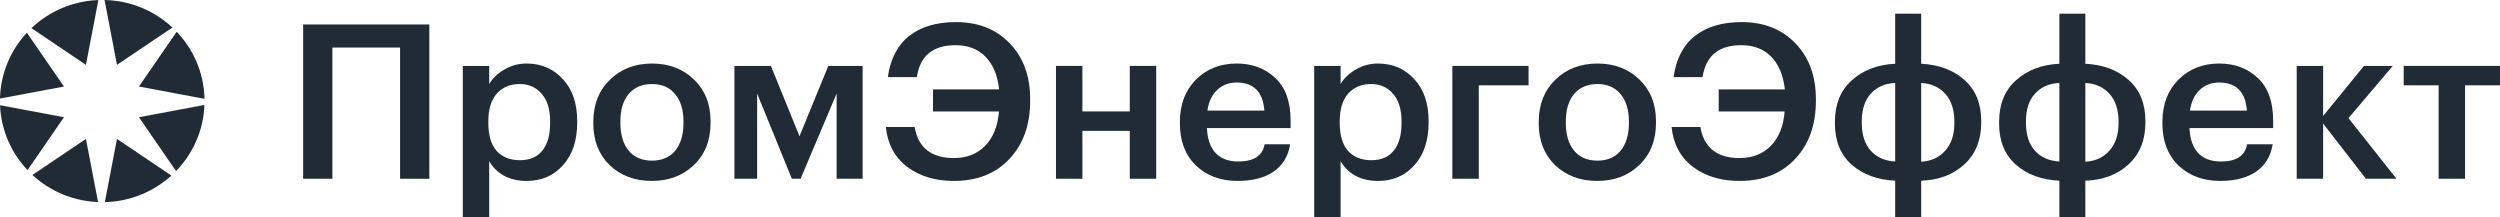
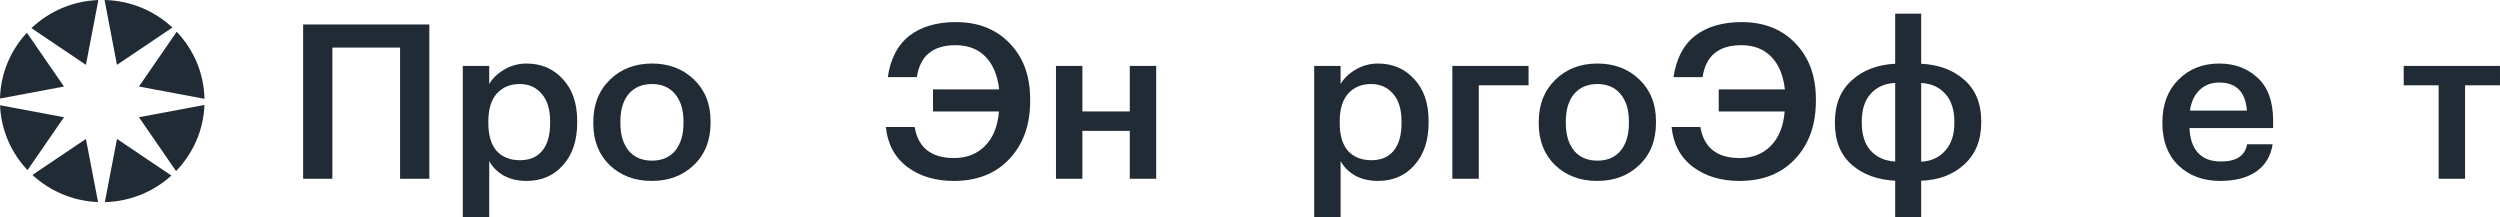
<svg xmlns="http://www.w3.org/2000/svg" width="230" height="20" viewBox="0 0 230 20" fill="none">
  <g clip-path="url(#clip0_4_57)">
    <path d="M36.807 4.376H30.58V16.446H27.889V2.251H39.499V16.446H36.807V4.376Z" fill="#212B36" />
    <path d="M42.577 6.063H45.007V7.731C45.315 7.201 45.777 6.758 46.393 6.401C47.023 6.03 47.706 5.845 48.442 5.845C49.795 5.845 50.906 6.321 51.777 7.274C52.66 8.214 53.102 9.498 53.102 11.126V11.284C53.102 12.926 52.667 14.229 51.797 15.196C50.94 16.162 49.822 16.645 48.442 16.645C47.639 16.645 46.936 16.479 46.333 16.148C45.744 15.804 45.302 15.361 45.007 14.818V20H42.577V6.063ZM47.84 14.739C48.737 14.739 49.42 14.448 49.888 13.865C50.37 13.283 50.611 12.436 50.611 11.324V11.165C50.611 10.054 50.35 9.207 49.828 8.624C49.319 8.029 48.65 7.731 47.819 7.731C46.936 7.731 46.233 8.022 45.71 8.604C45.188 9.187 44.927 10.04 44.927 11.165V11.324C44.927 12.449 45.181 13.303 45.69 13.885C46.212 14.454 46.929 14.739 47.84 14.739Z" fill="#212B36" />
    <path d="M59.989 14.779C60.899 14.779 61.609 14.474 62.118 13.865C62.627 13.243 62.881 12.396 62.881 11.324V11.185C62.881 10.113 62.627 9.273 62.118 8.664C61.609 8.042 60.899 7.731 59.989 7.731C59.078 7.731 58.361 8.035 57.839 8.644C57.33 9.253 57.076 10.093 57.076 11.165V11.324C57.076 12.396 57.33 13.243 57.839 13.865C58.348 14.474 59.065 14.779 59.989 14.779ZM63.845 15.176C62.828 16.155 61.535 16.645 59.968 16.645C58.402 16.645 57.109 16.162 56.092 15.196C55.087 14.216 54.585 12.939 54.585 11.364V11.205C54.585 9.617 55.094 8.326 56.112 7.334C57.129 6.341 58.422 5.845 59.989 5.845C61.542 5.845 62.828 6.335 63.845 7.314C64.863 8.293 65.372 9.571 65.372 11.146V11.304C65.372 12.906 64.863 14.196 63.845 15.176Z" fill="#212B36" />
-     <path d="M69.657 8.604V16.446H67.568V6.063H70.922L73.554 12.535L76.206 6.063H79.359V16.446H76.969V8.604L73.654 16.446H72.851L69.657 8.604Z" fill="#212B36" />
    <path d="M87.745 16.645C86.044 16.645 84.618 16.215 83.466 15.354C82.314 14.481 81.658 13.257 81.497 11.682H84.149C84.47 13.588 85.675 14.54 87.765 14.54C88.943 14.54 89.9 14.163 90.637 13.409C91.374 12.654 91.795 11.602 91.903 10.252H85.836V8.227H91.923C91.775 6.917 91.353 5.911 90.657 5.21C89.974 4.508 89.057 4.157 87.905 4.157C85.829 4.157 84.644 5.137 84.35 7.096H81.678C81.919 5.415 82.575 4.151 83.647 3.304C84.731 2.457 86.164 2.033 87.945 2.033C89.994 2.033 91.641 2.682 92.887 3.979C94.146 5.276 94.775 6.99 94.775 9.121V9.279C94.775 11.49 94.139 13.27 92.867 14.62C91.608 15.97 89.9 16.645 87.745 16.645Z" fill="#212B36" />
    <path d="M103.939 12.039H99.58V16.446H97.15V6.063H99.58V10.252H103.939V6.063H106.37V16.446H103.939V12.039Z" fill="#212B36" />
-     <path d="M113.873 16.645C112.293 16.645 111.007 16.168 110.016 15.215C109.039 14.262 108.55 12.979 108.55 11.364V11.205C108.55 9.617 109.039 8.326 110.016 7.334C111.007 6.341 112.259 5.845 113.772 5.845C115.192 5.845 116.37 6.282 117.308 7.155C118.259 8.029 118.734 9.339 118.734 11.086V11.781H111.041C111.081 12.774 111.342 13.535 111.824 14.064C112.32 14.593 113.023 14.858 113.933 14.858C115.353 14.858 116.156 14.329 116.344 13.27H118.694C118.52 14.368 118.011 15.209 117.167 15.791C116.337 16.36 115.239 16.645 113.873 16.645ZM116.324 10.173C116.19 8.452 115.339 7.592 113.772 7.592C113.049 7.592 112.447 7.824 111.965 8.287C111.496 8.737 111.201 9.365 111.081 10.173H116.324Z" fill="#212B36" />
    <path d="M120.905 6.063H123.336V7.731C123.644 7.201 124.106 6.758 124.722 6.401C125.351 6.03 126.034 5.845 126.77 5.845C128.123 5.845 129.235 6.321 130.105 7.274C130.989 8.214 131.431 9.498 131.431 11.126V11.284C131.431 12.926 130.995 14.229 130.125 15.196C129.268 16.162 128.15 16.645 126.77 16.645C125.967 16.645 125.264 16.479 124.661 16.148C124.072 15.804 123.63 15.361 123.336 14.818V20H120.905V6.063ZM126.168 14.739C127.065 14.739 127.748 14.448 128.217 13.865C128.699 13.283 128.94 12.436 128.94 11.324V11.165C128.94 10.054 128.679 9.207 128.157 8.624C127.648 8.029 126.978 7.731 126.148 7.731C125.264 7.731 124.561 8.022 124.039 8.604C123.516 9.187 123.255 10.04 123.255 11.165V11.324C123.255 12.449 123.51 13.303 124.019 13.885C124.541 14.454 125.257 14.739 126.168 14.739Z" fill="#212B36" />
    <path d="M136.047 7.85V16.446H133.616V6.063H140.627V7.85H136.047Z" fill="#212B36" />
    <path d="M146.968 14.779C147.878 14.779 148.588 14.474 149.097 13.865C149.606 13.243 149.86 12.396 149.86 11.324V11.185C149.86 10.113 149.606 9.273 149.097 8.664C148.588 8.042 147.878 7.731 146.968 7.731C146.057 7.731 145.341 8.035 144.818 8.644C144.31 9.253 144.055 10.093 144.055 11.165V11.324C144.055 12.396 144.31 13.243 144.818 13.865C145.327 14.474 146.044 14.779 146.968 14.779ZM150.824 15.176C149.807 16.155 148.514 16.645 146.948 16.645C145.381 16.645 144.089 16.162 143.071 15.196C142.066 14.216 141.564 12.939 141.564 11.364V11.205C141.564 9.617 142.073 8.326 143.091 7.334C144.109 6.341 145.401 5.845 146.968 5.845C148.521 5.845 149.807 6.335 150.824 7.314C151.842 8.293 152.351 9.571 152.351 11.146V11.304C152.351 12.906 151.842 14.196 150.824 15.176Z" fill="#212B36" />
    <path d="M160.031 16.645C158.33 16.645 156.904 16.215 155.752 15.354C154.601 14.481 153.945 13.257 153.784 11.682H156.435C156.757 13.588 157.962 14.54 160.051 14.54C161.23 14.54 162.187 14.163 162.924 13.409C163.66 12.654 164.082 11.602 164.189 10.252H158.123V8.227H164.209C164.062 6.917 163.64 5.911 162.944 5.21C162.261 4.508 161.343 4.157 160.192 4.157C158.116 4.157 156.931 5.137 156.636 7.096H153.965C154.206 5.415 154.862 4.151 155.933 3.304C157.018 2.457 158.451 2.033 160.232 2.033C162.281 2.033 163.928 2.682 165.173 3.979C166.432 5.276 167.062 6.99 167.062 9.121V9.279C167.062 11.49 166.425 13.27 165.153 14.62C163.894 15.97 162.187 16.645 160.031 16.645Z" fill="#212B36" />
    <path d="M176.748 5.865C178.368 5.944 179.694 6.44 180.725 7.354C181.756 8.267 182.272 9.524 182.272 11.126V11.284C182.272 12.899 181.75 14.183 180.705 15.136C179.674 16.076 178.355 16.572 176.748 16.625V20H174.357V16.625C172.724 16.546 171.391 16.056 170.36 15.156C169.329 14.243 168.813 12.979 168.813 11.364V11.205C168.813 9.59 169.329 8.32 170.36 7.393C171.391 6.454 172.724 5.944 174.357 5.865V1.259H176.748V5.865ZM176.748 14.878C177.672 14.825 178.408 14.488 178.957 13.865C179.52 13.243 179.801 12.403 179.801 11.344V11.205C179.801 10.107 179.527 9.253 178.977 8.644C178.428 8.022 177.685 7.685 176.748 7.632V14.878ZM174.357 7.632C173.42 7.671 172.67 8.002 172.108 8.624C171.559 9.233 171.284 10.073 171.284 11.146V11.304C171.284 12.403 171.559 13.257 172.108 13.865C172.657 14.474 173.407 14.805 174.357 14.858V7.632Z" fill="#212B36" />
-     <path d="M191.852 5.865C193.473 5.944 194.799 6.44 195.83 7.354C196.861 8.267 197.376 9.524 197.376 11.126V11.284C197.376 12.899 196.854 14.183 195.81 15.136C194.778 16.076 193.459 16.572 191.852 16.625V20H189.462V16.625C187.828 16.546 186.496 16.056 185.465 15.156C184.434 14.243 183.918 12.979 183.918 11.364V11.205C183.918 9.59 184.434 8.32 185.465 7.393C186.496 6.454 187.828 5.944 189.462 5.865V1.259H191.852V5.865ZM191.852 14.878C192.776 14.825 193.513 14.488 194.062 13.865C194.624 13.243 194.906 12.403 194.906 11.344V11.205C194.906 10.107 194.631 9.253 194.082 8.644C193.533 8.022 192.79 7.685 191.852 7.632V14.878ZM189.462 7.632C188.525 7.671 187.775 8.002 187.212 8.624C186.663 9.233 186.389 10.073 186.389 11.146V11.304C186.389 12.403 186.663 13.257 187.212 13.865C187.761 14.474 188.511 14.805 189.462 14.858V7.632Z" fill="#212B36" />
    <path d="M204.265 16.645C202.685 16.645 201.4 16.168 200.409 15.215C199.431 14.262 198.942 12.979 198.942 11.364V11.205C198.942 9.617 199.431 8.326 200.409 7.334C201.4 6.341 202.652 5.845 204.165 5.845C205.584 5.845 206.763 6.282 207.7 7.155C208.651 8.029 209.127 9.339 209.127 11.086V11.781H201.433C201.473 12.774 201.734 13.535 202.216 14.064C202.712 14.593 203.415 14.858 204.326 14.858C205.745 14.858 206.549 14.329 206.736 13.27H209.086C208.912 14.368 208.403 15.209 207.56 15.791C206.729 16.36 205.631 16.645 204.265 16.645ZM206.716 10.173C206.582 8.452 205.732 7.592 204.165 7.592C203.442 7.592 202.839 7.824 202.357 8.287C201.888 8.737 201.594 9.365 201.473 10.173H206.716Z" fill="#212B36" />
-     <path d="M213.728 11.364V16.446H211.297V6.063H213.728V10.669L217.484 6.063H220.136L216.058 10.868L220.477 16.446H217.665L213.728 11.364Z" fill="#212B36" />
    <path d="M229.999 7.85H226.786V16.446H224.355V7.85H221.141V6.063H229.999V7.85Z" fill="#212B36" />
    <path fill-rule="evenodd" clip-rule="evenodd" d="M9.05 0.004C6.662 0.092 4.501 1.06 2.89 2.588L7.905 5.965L9.05 0.004ZM2.473 3.01C0.985 4.612 0.057 6.732 -0.001 9.065L5.885 7.961L2.473 3.01ZM0.004 9.682C0.099 11.986 1.042 14.075 2.533 15.65L5.885 10.785L0.004 9.682ZM2.983 16.095C4.577 17.567 6.69 18.498 9.021 18.591L7.905 12.781L2.983 16.095ZM9.646 18.595C12.005 18.537 14.148 17.621 15.768 16.151L10.762 12.781L9.646 18.595ZM16.196 15.738C17.741 14.146 18.72 12.013 18.809 9.655L12.783 10.785L16.196 15.738ZM18.814 9.092C18.762 6.705 17.799 4.539 16.256 2.921L12.783 7.961L18.814 9.092ZM15.862 2.532C14.225 1.005 12.033 0.053 9.618 0L10.762 5.965L15.862 2.532Z" fill="#212B36" />
  </g>
  <defs>
    <clipPath id="clip0_4_57">
      <rect width="230" height="20" fill="white" />
    </clipPath>
  </defs>
</svg>